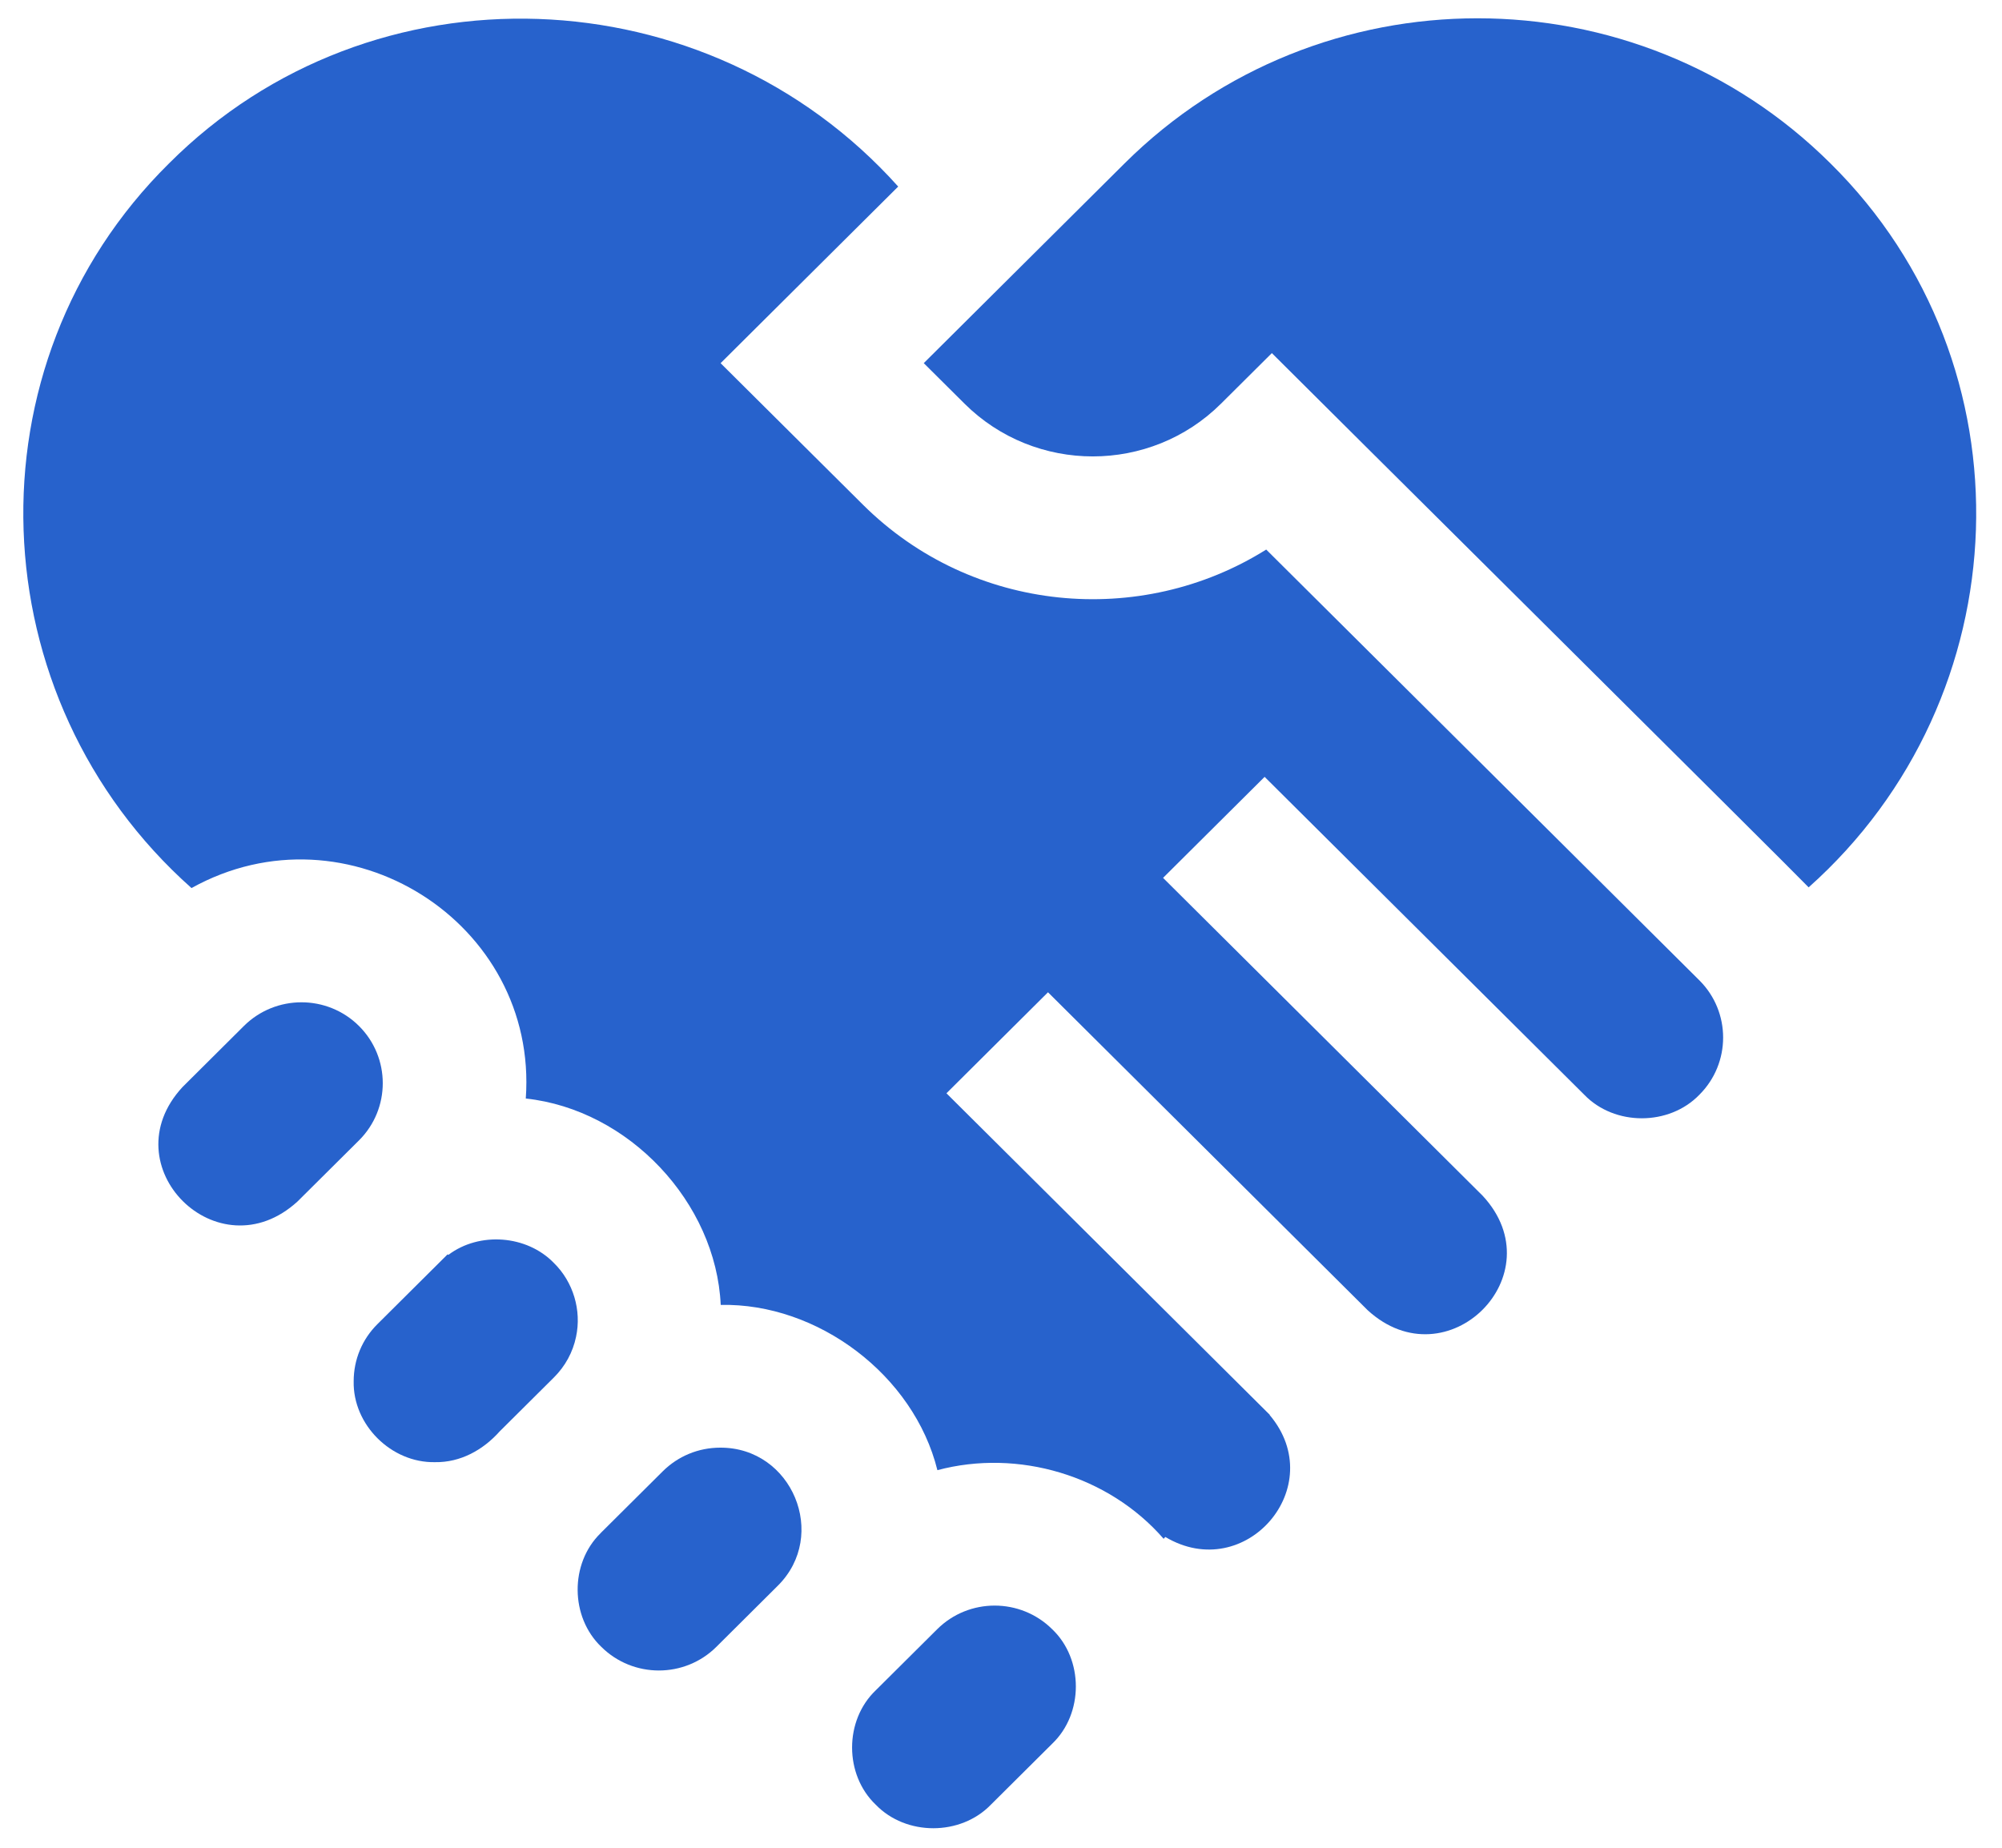
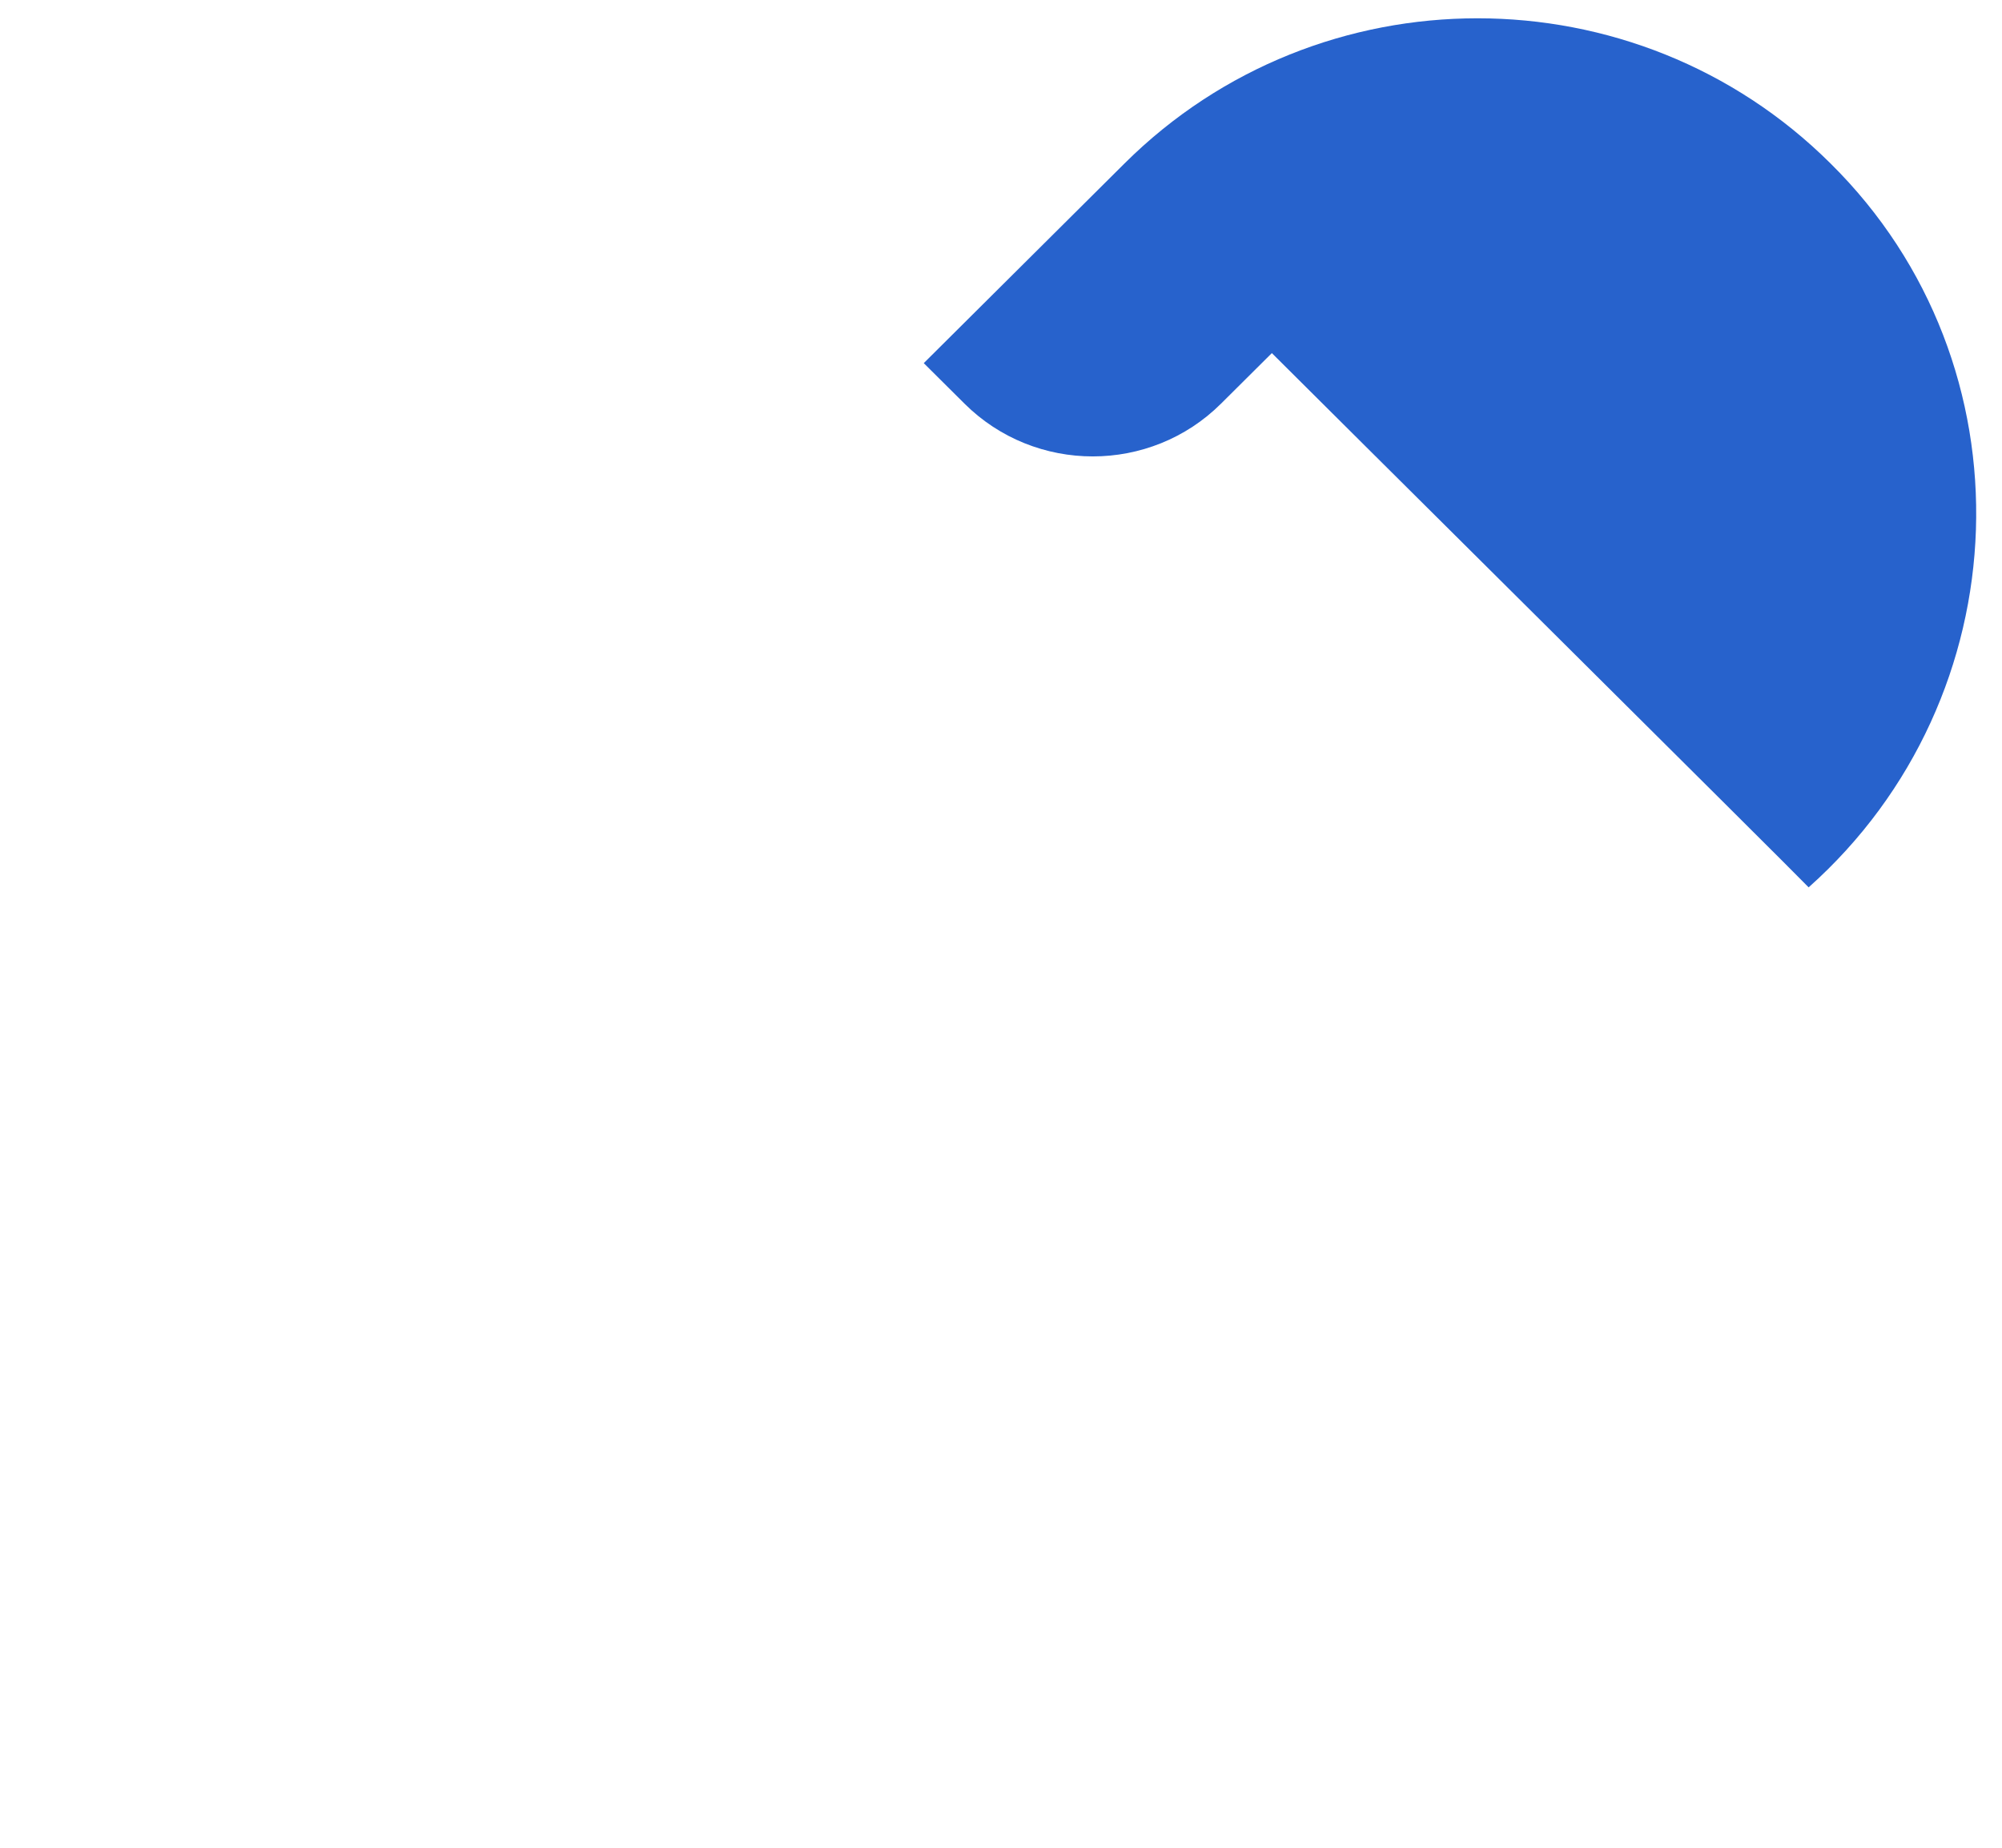
<svg xmlns="http://www.w3.org/2000/svg" width="65" height="60" viewBox="0 0 65 60" fill="none">
-   <path d="M17.985 41.013C17.105 40.102 15.564 39.989 14.558 40.748L14.532 40.731L12.256 42.995C11.757 43.49 11.483 44.15 11.483 44.852C11.453 46.266 12.704 47.508 14.124 47.479C14.951 47.493 15.687 47.082 16.226 46.477L17.985 44.728C18.353 44.362 18.6 43.906 18.703 43.409C18.887 42.551 18.614 41.63 17.985 41.013Z" fill="#2762CC" />
-   <path d="M11.655 33.315C10.624 32.29 8.95 32.291 7.919 33.315C7.679 33.555 6.201 35.024 5.927 35.297C3.551 37.862 7.082 41.375 9.661 39.013C9.661 39.013 11.39 37.294 11.655 37.031C12.685 36.007 12.685 34.34 11.655 33.315Z" fill="#2762CC" />
-   <path d="M23.385 47.008C22.679 47.008 22.015 47.282 21.516 47.778L19.523 49.76C19.514 49.77 19.504 49.779 19.495 49.79C18.496 50.771 18.511 52.509 19.523 53.476C20.554 54.5 22.23 54.5 23.259 53.476L25.253 51.492C26.905 49.853 25.718 46.999 23.385 47.008Z" fill="#2762CC" />
-   <path d="M41.111 17.845C37.033 20.403 31.566 19.918 28.016 16.387L23.396 11.793L29.162 6.058C22.969 -0.855 12.079 -1.293 5.486 5.308C-1.142 11.856 -0.717 22.675 6.218 28.837C11.269 26.029 17.48 29.951 17.071 35.671C20.416 36.031 23.247 39.046 23.4 42.373C26.545 42.306 29.669 44.649 30.435 47.739C33.053 47.041 35.988 47.905 37.781 49.968L37.834 49.907C40.433 51.459 43.183 48.27 41.223 45.948L41.227 45.942C41.187 45.903 30.729 35.501 30.729 35.501C31.551 34.684 33.205 33.039 34.026 32.221L44.405 42.545C46.983 44.907 50.516 41.394 48.139 38.829L37.762 28.506C38.584 27.688 40.238 26.043 41.059 25.226C43.392 27.546 49.051 33.175 51.438 35.549C52.421 36.568 54.191 36.567 55.174 35.549C56.203 34.524 56.203 32.857 55.174 31.833L41.111 17.845Z" fill="#2762CC" />
  <path d="M59.432 5.307C53.113 -0.977 42.83 -0.977 36.511 5.307C35.282 6.53 31.153 10.638 29.992 11.792L31.314 13.106C33.611 15.392 37.349 15.392 39.645 13.106L41.294 11.466C42.171 12.348 58.27 28.332 58.722 28.814C65.641 22.649 66.051 11.846 59.432 5.307Z" fill="#2762CC" />
-   <path d="M34.163 52.905C33.132 51.881 31.457 51.88 30.427 52.905L28.434 54.887C27.409 55.865 27.409 57.625 28.434 58.603C29.419 59.621 31.186 59.62 32.17 58.603L34.163 56.621C35.186 55.644 35.186 53.879 34.163 52.905Z" fill="#2762CC" />
</svg>